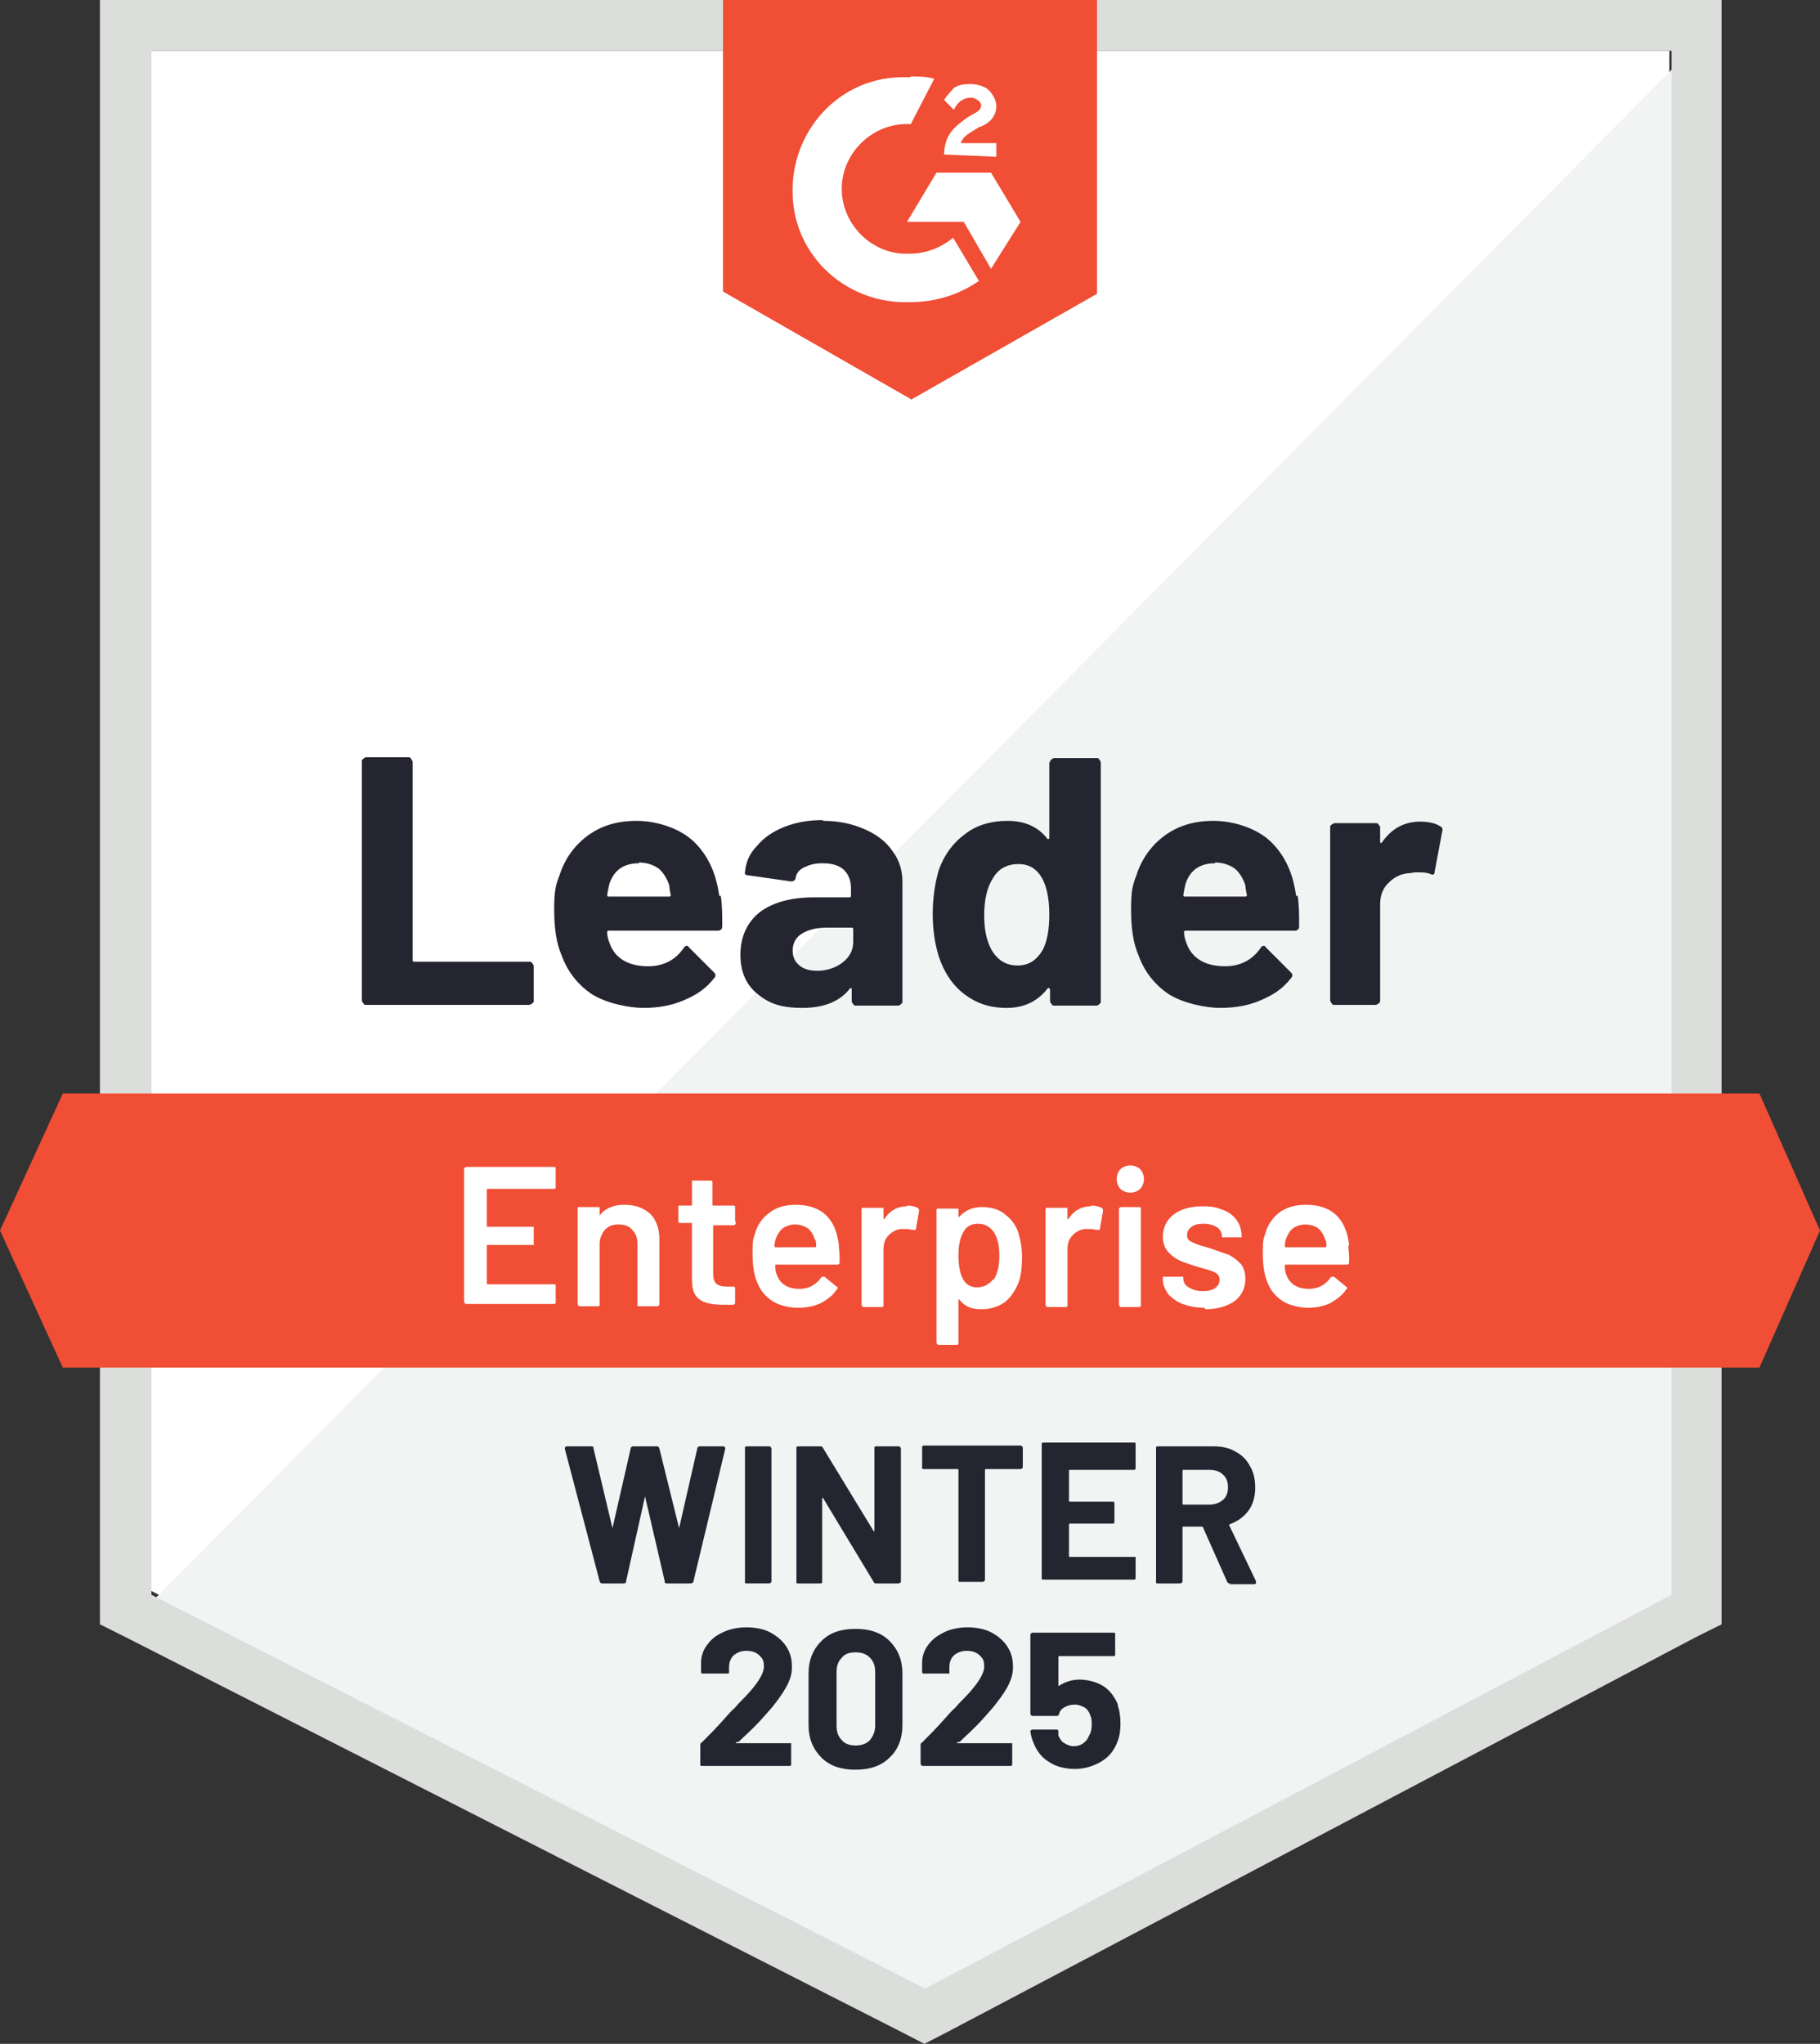
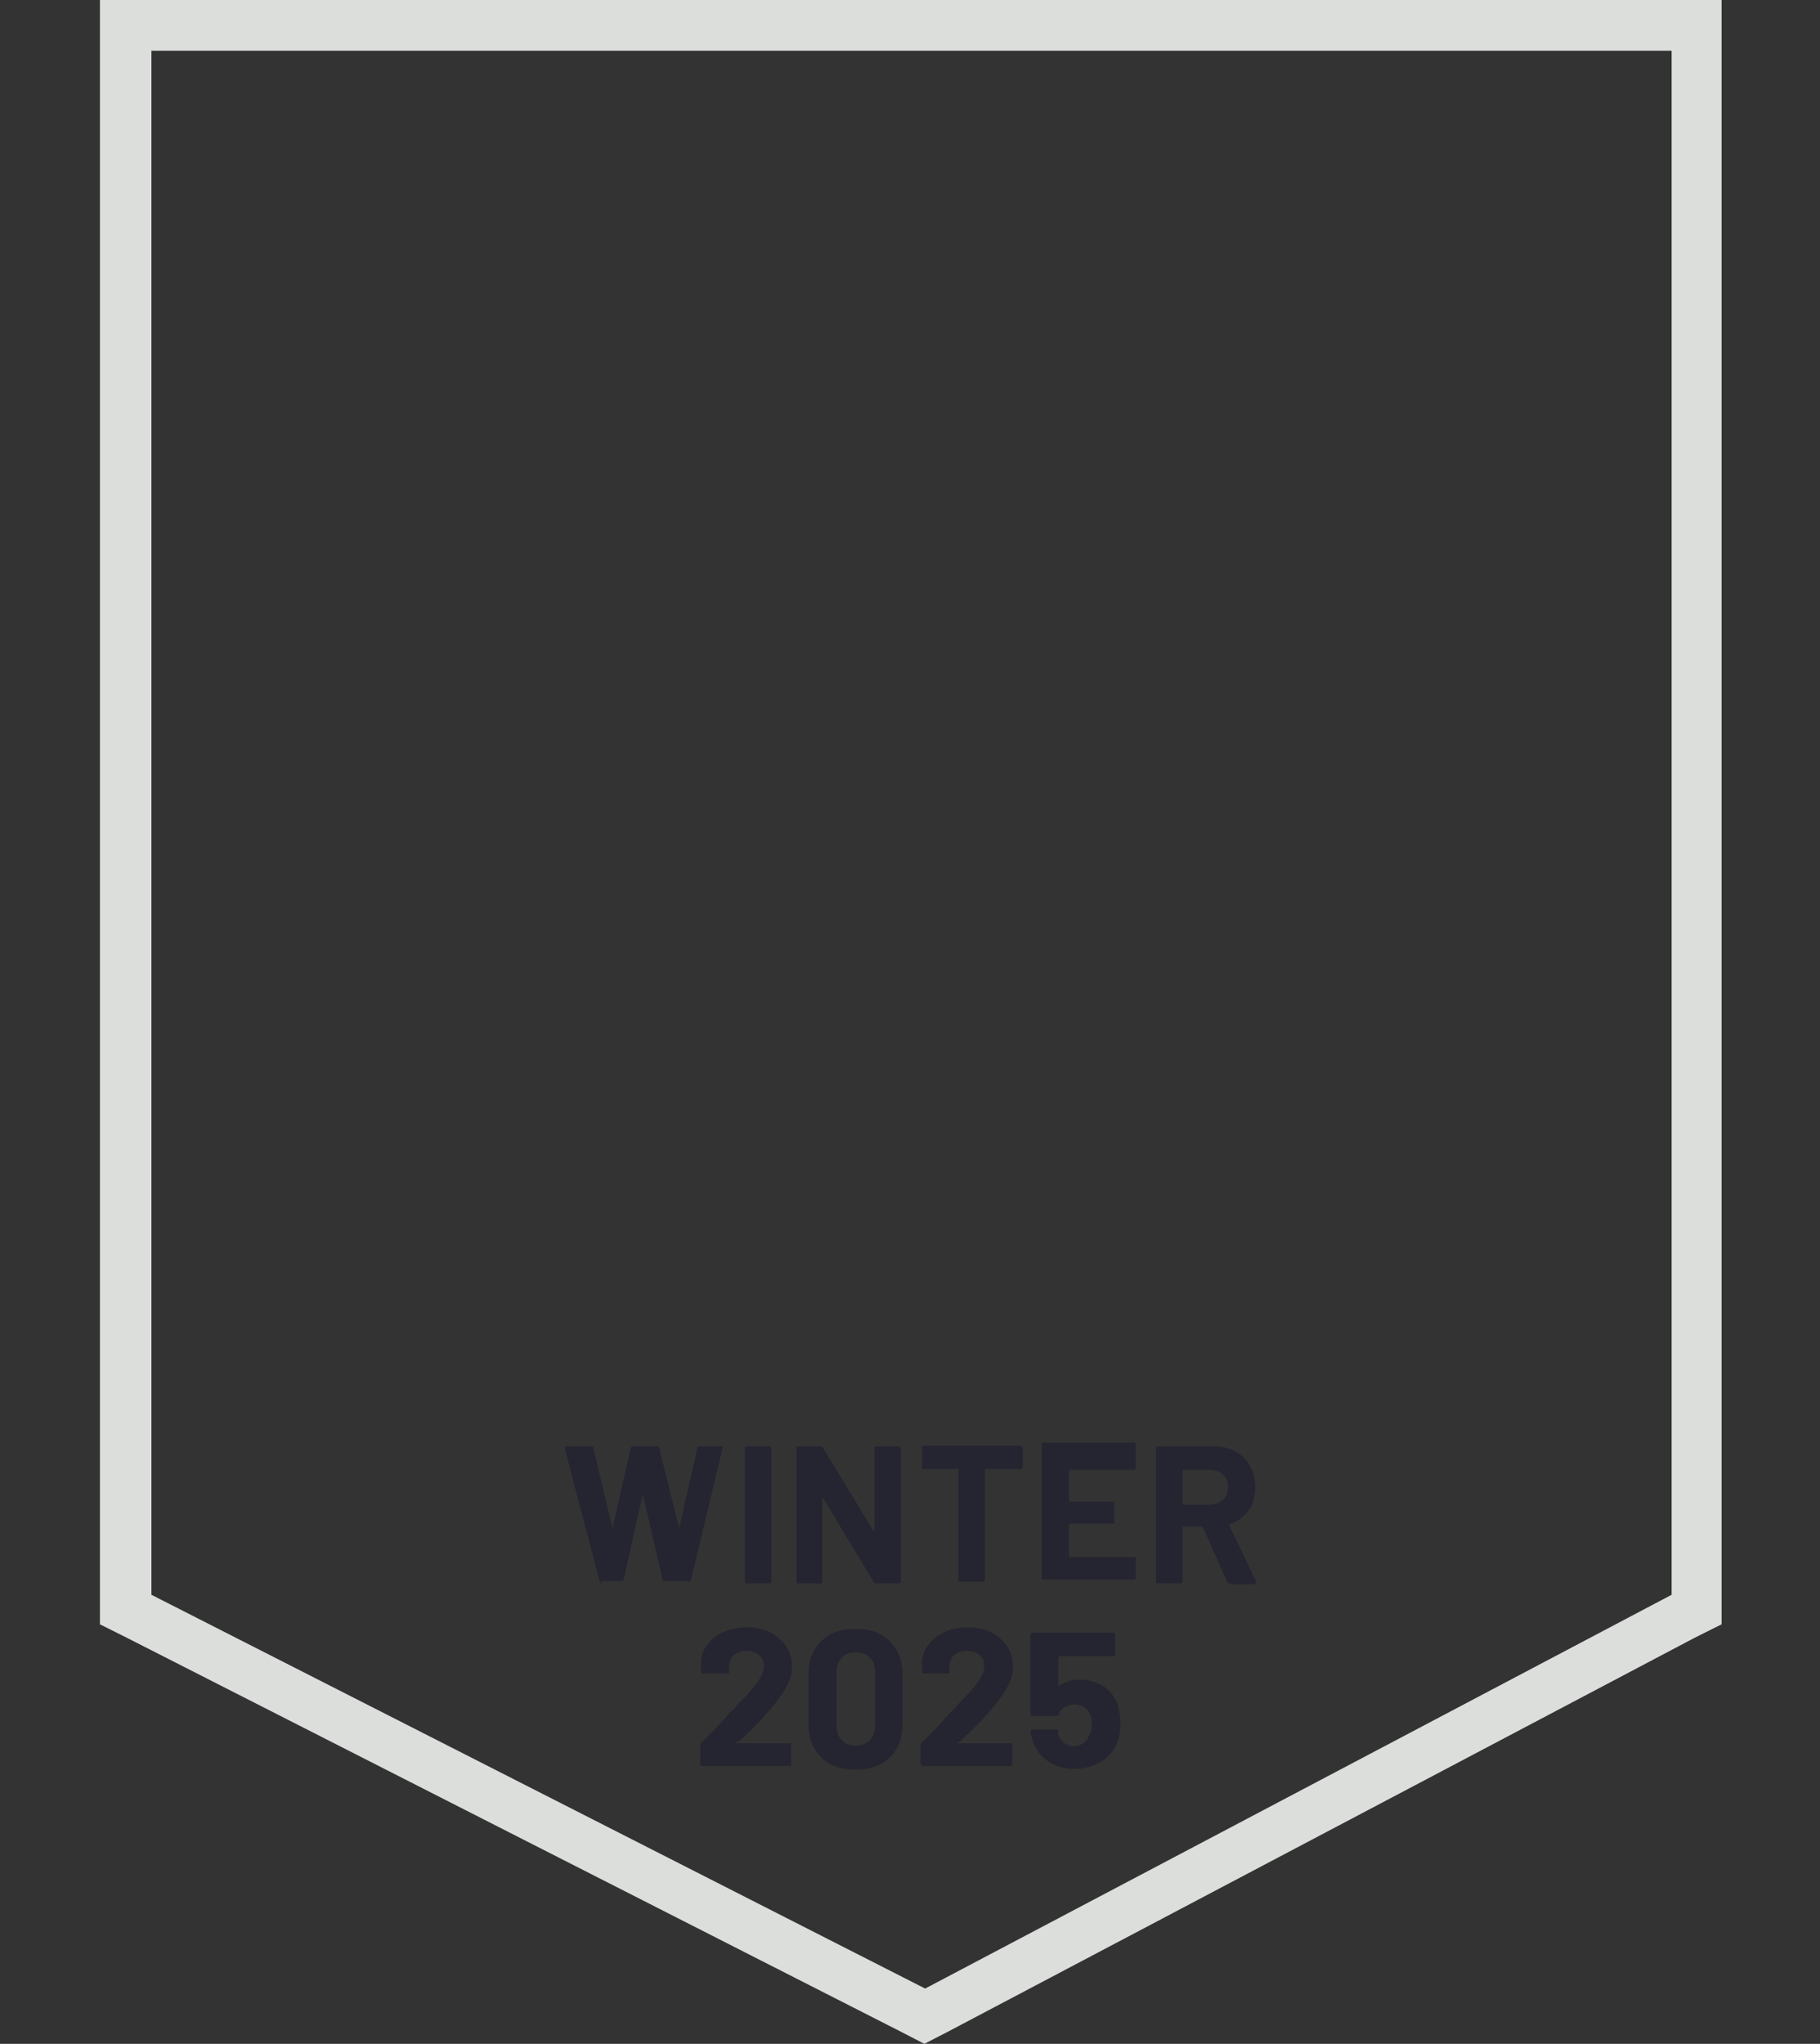
<svg xmlns="http://www.w3.org/2000/svg" version="1.1" viewBox="0 0 240.4 269.9">
  <rect x="0" y="0" width="240.4" height="269.9" fill="#333333" stroke="none" />
  <defs>
    <style>
      .cls-1 {
        fill: #dcdedc;
      }

      .cls-2 {
        fill: #fff;
      }

      .cls-3 {
        fill: #252531;
      }

      .cls-4 {
        fill: #f2f3f3;
      }

      .cls-5 {
        fill: #f04e35;
      }
    </style>
  </defs>
  <g>
    <g id="Layer_1">
      <g>
-         <path class="cls-2" d="M20,210.1l102.2,52,98.3-52V6.7H20v203.4h0Z" />
-         <path class="cls-4" d="M222.5,7.5L17.9,213.7l106.1,52.5,98.6-50.5V7.5h-.1Z" />
        <path class="cls-1" d="M13.2,74.5v140l3.6,1.8,102.2,52,3.1,1.6,3.1-1.6,98.6-52,3.6-1.8V0H13.2v74.5h0ZM20,210.6V6.7h200.8v203.9l-98.6,52-102.2-52h0Z" />
-         <path class="cls-5" d="M120.3,10.1c1,0,2.1,0,3.1.3l-3.1,6c-4.7-.3-8.8,3.4-9.1,8-.3,4.7,3.4,8.8,8,9.1h1c2.1,0,4.1-.8,5.7-2.1l3.4,5.7c-2.6,1.8-5.7,2.8-9.1,2.8-8.3.3-15.3-6-15.5-14.2-.3-8.3,6-15.3,14.2-15.5h1.3l.1-.1ZM130.9,22.8l3.9,6.5-3.9,6.2-3.6-6.2h-7.5l3.9-6.5h7.2ZM124.7,20.4c0-1,.3-2.1.8-2.8.5-.8,1.6-1.6,2.3-2.1l.5-.3c1-.5,1.3-.8,1.3-1.3s-.8-1-1.3-1c-1,0-1.8.5-2.3,1.6l-1.3-1.3c.3-.5.8-1,1.3-1.6.8-.5,1.6-.5,2.3-.5s1.8.3,2.3.8,1,1.3,1,2.1c0,1.3-.8,2.3-2.3,2.8l-.8.5c-.8.5-1.3.8-1.6,1.6h4.7v1.8l-7-.3h.1ZM120.3,52.8l24.6-14V0h-49.4v38.5l24.8,14.2v.1ZM232.4,144.4H8.3L0,162.5l8.3,18.1h224.1l8-18.1-8-18.1Z" />
-         <path class="cls-3" d="M48.4,132.7c-.2,0-.3,0-.4-.2-.1-.1-.2-.3-.2-.4v-31.5c0-.2,0-.3.2-.4.1-.1.2-.2.4-.2h5.5c.2,0,.3,0,.4.2s.2.3.2.4v26.2q0,.2.2.2h15.2c.2,0,.3,0,.4.2.1.1.2.3.2.4v4.5c0,.2,0,.3-.2.4-.1.1-.3.2-.4.2h-21.5ZM95.2,118.3c.2,1.2.2,2.5.2,4,0,.4-.2.6-.6.6h-14.4q-.2,0-.2.2c0,.6.2,1.2.5,1.9.8,1.7,2.5,2.6,4.9,2.6,2,0,3.6-.8,4.7-2.4.1-.2.3-.3.4-.3s.2,0,.3.2l3.3,3.3c.2.2.2.3.2.4s0,.2-.2.4c-1,1.3-2.3,2.2-4,2.9-1.6.7-3.4,1-5.3,1s-4.9-.6-6.8-1.8c-1.8-1.2-3.2-2.9-4-5.1-.7-1.6-1-3.6-1-6.1s.2-3.2.7-4.5c.7-2.2,2-4,3.8-5.3s3.9-1.9,6.4-1.9,5.6.9,7.5,2.7,3,4.2,3.4,7.2h.2ZM84.4,114c-2,0-3.3.9-3.9,2.7-.1.4-.2.9-.3,1.5q0,.2.2.2h8q.2,0,.2-.2c-.2-.9-.2-1.3-.2-1.3-.3-.9-.8-1.7-1.4-2.2-.7-.5-1.6-.8-2.6-.8v.1ZM108.8,108.4c2,0,3.8.4,5.4,1.1,1.6.7,2.8,1.6,3.7,2.9.9,1.2,1.3,2.6,1.3,4v15.8c0,.2,0,.3-.2.4-.1.1-.2.2-.4.2h-5.5c-.2,0-.3,0-.4-.2-.1-.1-.2-.3-.2-.4v-1.7h-.2c-1.3,1.7-3.4,2.6-6.3,2.6s-4.4-.6-5.9-1.8-2.3-2.9-2.3-5.2.8-4.2,2.5-5.6c1.7-1.3,4.1-2,7.2-2h4.7q.2,0,.2-.2v-1c0-1-.3-1.8-.9-2.4-.6-.6-1.6-.9-2.8-.9s-1.7.2-2.4.5-1.1.8-1.2,1.4c0,.3-.3.5-.6.5l-5.6-.8c-.4,0-.6-.2-.5-.4.1-1.3.6-2.5,1.6-3.5.9-1.1,2.1-1.9,3.6-2.5s3.2-.9,5-.9l.2.1ZM107.9,128.2c1.3,0,2.5-.4,3.4-1.1.9-.7,1.4-1.6,1.4-2.7v-1.7q0-.2-.2-.2h-3.3c-1.4,0-2.5.3-3.3.8s-1.2,1.3-1.2,2.2.3,1.5.9,2,1.4.7,2.4.7h-.1ZM138.7,100.7c0-.2,0-.3.2-.4.1-.1.2-.2.4-.2h5.5c.2,0,.3,0,.4.2.1.1.2.3.2.4v31.5c0,.2,0,.3-.2.4-.1.1-.2.2-.4.2h-5.5c-.2,0-.3,0-.4-.2-.1-.1-.2-.3-.2-.4v-1.5s0-.1-.1-.2-.1,0-.2,0c-1.3,1.7-3.1,2.6-5.4,2.6s-4-.6-5.6-1.8-2.7-2.9-3.4-5c-.5-1.6-.8-3.5-.8-5.6s.3-4.1.8-5.8c.7-2,1.9-3.6,3.4-4.7,1.5-1.2,3.4-1.8,5.7-1.8s4,.8,5.2,2.3c0,.1.1.1.2.1,0,0,.1,0,.1-.2v-10l.1.1ZM137.7,125.5c.6-1.1.9-2.7.9-4.7s-.3-3.7-1-4.9-1.7-1.8-3.1-1.8-2.6.6-3.3,1.8c-.8,1.2-1.2,2.9-1.2,4.9s.3,3.4,1,4.7c.8,1.3,1.9,2,3.4,2s2.5-.7,3.3-2h0ZM171.4,118.3c.2,1.2.2,2.5.2,4,0,.4-.2.6-.6.6h-14.4q-.2,0-.2.2c0,.6.2,1.2.5,1.9.8,1.7,2.5,2.6,4.9,2.6,2,0,3.6-.8,4.7-2.4.1-.2.3-.3.4-.3s.2,0,.3.2l3.3,3.3c.2.2.2.3.2.4s0,.2-.2.4c-1,1.3-2.3,2.2-4,2.9-1.6.7-3.4,1-5.3,1s-4.9-.6-6.8-1.8c-1.8-1.2-3.2-2.9-4-5.1-.7-1.6-1-3.6-1-6.1s.2-3.2.7-4.5c.7-2.2,2-4,3.8-5.3s3.9-1.9,6.4-1.9,5.6.9,7.5,2.7,3,4.2,3.4,7.2h.2ZM160.5,114c-2,0-3.3.9-3.9,2.7-.1.4-.2.9-.3,1.5q0,.2.2.2h8q.2,0,.2-.2c-.2-.9-.2-1.3-.2-1.3-.3-.9-.8-1.7-1.4-2.2-.7-.5-1.6-.8-2.6-.8v.1ZM187.6,108.5c1.1,0,2,.2,2.6.6.3.1.4.4.3.7l-1,5.3c0,.4-.2.5-.6.3-.5-.2-1-.2-1.6-.2s-.6,0-1,.1c-1.1,0-2.1.5-2.8,1.2-.8.7-1.2,1.7-1.2,2.9v12.7c0,.2,0,.3-.2.4-.1.1-.3.2-.4.2h-5.4c-.2,0-.3,0-.4-.2-.1-.1-.2-.3-.2-.4v-22.8c0-.2,0-.3.2-.4.1-.1.3-.2.4-.2h5.4c.2,0,.3,0,.4.2.1.1.2.2.2.4v2h.2c1.3-1.9,3-2.8,5.1-2.8Z" />
-         <path class="cls-2" d="M73.4,156.7v.2s-.1.1-.2.1h-8.8s-.1,0-.1.1v4.8s0,.1.1.1h6.1v2.4h-6.1s-.1,0-.1.1v5s0,.1.1.1h8.8s.2,0,.2.1v2.4s-.1.1-.2.1h-11.6s-.2,0-.2-.1c0,0-.1-.1-.1-.2v-17.5s0-.2.1-.2c0,0,.1-.1.2-.1h11.6s.2,0,.2.1v2.5ZM82.5,159.1c1.4,0,2.5.4,3.4,1.2.8.8,1.2,2,1.2,3.4v8.5s0,.2-.1.2c0,0-.1.1-.2.1h-2.4s-.2,0-.2-.1v-8.1c0-.8-.2-1.4-.7-1.9-.4-.5-1-.7-1.8-.7s-1.3.2-1.8.7c-.4.5-.7,1.1-.7,1.9v8.1s-.1.1-.2.1h-2.4s-.2,0-.2-.1c0,0-.1-.1-.1-.2v-12.6s0-.2.1-.2h2.8v1.1h0c.7-.9,1.8-1.4,3.2-1.4h.1ZM97.2,161.5s0,.2-.1.2c0,0-.1.1-.2.1h-2.6s-.1,0-.1.1v6.2c0,.7.1,1.1.4,1.4.3.3.8.4,1.4.4h1s.1.1.1.2v1.9c0,.2-.1.3-.3.3h-1.3c-1.4,0-2.4-.2-3.1-.7s-1-1.3-1-2.6v-7.4s0-.1-.1-.1h-1.5s-.2,0-.2-.1v-2.2h1.7s.1,0,.1-.1v-3.2h2.6s.1.1.1.2v3s0,.1.1.1h2.8s.1.1.1.2v1.8l.1.3ZM110.8,164.5c0,.4.1.9.1,1.4v.8c0,.2-.1.3-.3.3h-8.1s-.1,0-.1.1c0,.6.1,1,.2,1.2.4,1.2,1.4,1.9,3,1.9,1.2,0,2.1-.5,2.8-1.4,0-.1.2-.2.3-.2h.2l1.6,1.3c.2.1.2.3,0,.4-.5.8-1.2,1.3-2.1,1.8-.9.4-1.9.6-3,.6s-2.5-.3-3.4-.9c-.9-.6-1.6-1.4-2-2.5-.4-.9-.6-2.2-.6-3.9s.1-1.8.3-2.4c.3-1.2,1-2.2,2-2.9.9-.7,2.1-1,3.4-1,3.4,0,5.3,1.8,5.7,5.3v.1ZM105,161.7c-.6,0-1.2.2-1.6.5s-.7.8-.9,1.3c-.1.3-.2.7-.2,1.1,0,0,0,.1.1.1h5.3s.1,0,.1-.1c0-.4,0-.8-.2-1-.2-.6-.5-1.1-.9-1.4-.5-.3-1-.5-1.7-.5h0ZM119.8,159.2c.6,0,1,.1,1.4.3.1,0,.2.2.2.4l-.4,2.3c0,.2-.1.3-.4.2-.3,0-.6-.1-.9-.1h-.5c-.7,0-1.3.3-1.8.8s-.7,1.1-.7,1.9v7.5s-.1.1-.2.1h-2.4s-.2,0-.2-.1c0,0-.1-.1-.1-.2v-12.6s0-.2.1-.2h2.8v1.5h.1c.7-1.1,1.7-1.7,3-1.7v-.1ZM134.5,162.8c.3.9.5,2,.5,3.2s-.1,2.3-.4,3.2c-.4,1.1-1,2-1.8,2.7-.8.6-1.9,1-3.2,1s-2.2-.4-2.9-1.3h-.1v5.9s-.1.1-.2.1h-2.4s-.2,0-.2-.1c0,0-.1-.1-.1-.2v-17.5s0-.2.1-.2h2.8v1.1h.1c.8-.9,1.8-1.3,3-1.3s2.3.3,3.1,1c.8.6,1.5,1.5,1.8,2.7l-.1-.3ZM131.2,169.1c.5-.8.8-1.8.8-3.2s-.2-2.2-.6-3c-.5-.8-1.2-1.3-2.2-1.3s-1.6.4-2,1.2c-.4.7-.6,1.7-.6,3s.2,2.4.6,3.1c.4.8,1.1,1.1,1.9,1.1s1.6-.4,2.1-1.1v.2ZM144.1,159.2c.6,0,1,.1,1.4.3.1,0,.2.2.2.4l-.4,2.3c0,.2-.1.3-.4.2-.3,0-.6-.1-.9-.1h-.5c-.7,0-1.3.3-1.8.8s-.7,1.1-.7,1.9v7.5s-.1.1-.2.1h-2.4s-.2,0-.2-.1c0,0-.1-.1-.1-.2v-12.6s0-.2.1-.2h2.8v1.5h.1c.7-1.1,1.7-1.7,3-1.7v-.1ZM149.3,157.5c-.5,0-1-.2-1.3-.5s-.5-.8-.5-1.3.2-1,.5-1.3.8-.5,1.3-.5,1,.2,1.3.5.5.8.5,1.3-.2,1-.5,1.3-.8.5-1.3.5ZM148.1,172.6s-.2,0-.2-.1c0,0-.1-.1-.1-.2v-12.6s0-.2.1-.2c0,0,.1-.1.2-.1h2.4s.2,0,.2.1v13s-.1.1-.2.1h-2.4ZM159.1,172.7c-1.1,0-2-.2-2.9-.5-.8-.3-1.4-.8-1.9-1.3-.4-.6-.7-1.2-.7-1.9v-.4h2.7v.2h0c0,.5.2.9.7,1.2s1.1.5,1.8.5,1.3-.1,1.7-.4c.4-.3.6-.7.6-1.1s-.2-.7-.5-.9-.9-.4-1.7-.6l-1-.3c-.9-.3-1.6-.5-2.2-.8s-1.1-.7-1.5-1.2-.6-1.1-.6-1.9c0-1.2.5-2.2,1.4-2.9s2.2-1.1,3.8-1.1,2,.2,2.8.5,1.4.8,1.8,1.4c.4.6.6,1.3.6,2s0,.2,0,.2h-2.6v-.2c0-.4-.2-.8-.6-1.1s-1.1-.5-1.8-.5-1.2.1-1.6.4c-.4.3-.6.6-.6,1.1s.2.7.6.9,1.1.5,2,.7l.6.2c.9.3,1.7.6,2.3.8.6.3,1.1.7,1.6,1.2.4.5.6,1.2.6,2,0,1.2-.5,2.2-1.4,2.9-1,.7-2.3,1.1-3.9,1.1l-.1-.2ZM178.1,164.5c0,.4.1.9.1,1.4v.8c0,.2-.1.3-.3.3h-8.1s-.1,0-.1.1c0,.6.1,1,.2,1.2.4,1.2,1.4,1.9,3,1.9,1.2,0,2.1-.5,2.8-1.4,0-.1.2-.2.3-.2h.2l1.6,1.3c.2.1.2.3,0,.4-.5.8-1.3,1.3-2.1,1.8-.9.4-1.9.6-2.9.6s-2.5-.3-3.4-.9c-.9-.6-1.6-1.4-2-2.5-.4-.9-.6-2.2-.6-3.9s.1-1.8.3-2.4c.3-1.2,1-2.2,1.9-2.9,1-.7,2.1-1,3.5-1,3.4,0,5.3,1.8,5.7,5.3l-.1.1ZM172.4,161.7c-.6,0-1.2.2-1.6.5s-.7.8-.9,1.3c-.1.3-.2.7-.2,1.1,0,0,0,.1.1.1h5.3s.1,0,.1-.1c0-.4,0-.8-.2-1-.2-.6-.5-1.1-.9-1.4-.4-.3-1-.5-1.7-.5h0Z" />
-         <path class="cls-3" d="M79.6,209.1c-.2,0-.3,0-.4-.3l-4.6-17.5h0q0-.3.3-.3h3.2c.2,0,.3,0,.3.3l2.5,10.5v.1-.1l2.4-10.5c0-.2.2-.3.3-.3h3.1c.2,0,.3,0,.4.3l2.6,10.5v.1-.1l2.4-10.5c0-.2.2-.3.3-.3h3.1c.2,0,.3.1.3.3l-4.2,17.5c0,.2-.2.3-.4.3h-3.1c-.2,0-.3,0-.3-.3l-2.6-11.2v-.1.1l-2.5,11.2c0,.2-.1.3-.3.3h-2.9.1ZM98.6,209.1s-.2,0-.2-.1v-17.9s.1-.1.2-.1h3s.2,0,.2.1c0,0,.1.1.1.2v17.5s0,.2-.1.2c0,0-.1.1-.2.1h-3ZM115.5,191.3v-.2s.1-.1.2-.1h3s.2,0,.2.1c0,0,.1.1.1.2v17.5s0,.2-.1.2c0,0-.1.1-.2.1h-2.9c-.2,0-.3,0-.4-.2l-6.7-11.1h-.1v11.2s-.1.1-.2.1h-3s-.2,0-.2-.1v-17.9s.1-.1.2-.1h2.9c.2,0,.3,0,.4.2l6.7,11h.1v-11,.1ZM134.8,190.9s.2,0,.2.1c0,0,.1.1.1.2v2.5s0,.2-.1.2c0,0-.1.1-.2.1h-4.6s-.1,0-.1.1v14.5s0,.2-.1.2c0,0-.1.1-.2.1h-3s-.2,0-.2-.1v-14.7s0-.1-.1-.1h-4.5s-.2,0-.2-.1v-2.9s.1-.1.2-.1h13-.2ZM150,193.8v.2s-.1.1-.2.1h-8.5s-.1,0-.1.1v4s0,.1.1.1h5.8s.1.1.1.2v2.5s0,.2-.1.2h-5.8s-.1,0-.1.1v4.2s0,.1.1.1h8.7v2.9s-.1.1-.2.1h-12s-.2,0-.2-.1v-17.9s.1-.1.2-.1h12s.2,0,.2.1v3.2ZM162.5,209.1c-.2,0-.3,0-.4-.2l-3.2-7.2s0-.1-.2-.1h-2.4s-.1,0-.1.1v7.1s0,.2-.1.2c0,0-.1.1-.2.1h-3s-.2,0-.2-.1v-17.9s.1-.1.2-.1h7.4c1.1,0,2.1.2,2.9.7.8.4,1.5,1.1,1.9,1.9.5.8.7,1.8.7,2.9s-.3,2.2-.9,3-1.4,1.4-2.5,1.8c0,0-.1,0,0,.2l3.5,7.3v.2c0,.1,0,.2-.3.2h-3.2l.1-.1ZM156.3,194.1s-.1,0-.1.1v4.4s0,.1.1.1h3.4c.7,0,1.3-.2,1.8-.6.5-.4.7-1,.7-1.7s-.2-1.3-.7-1.7c-.4-.4-1-.6-1.8-.6h-3.4ZM97.2,230.1v.1h7.3v2.9s-.1.1-.2.1h-11.6s-.2,0-.2-.1v-2.6c0-.2,0-.3.2-.4.8-.8,1.7-1.7,2.6-2.7s1.4-1.6,1.7-1.8c.5-.6,1-1.1,1.5-1.6,1.6-1.7,2.4-3,2.4-3.9s-.2-1.1-.6-1.5-1-.6-1.7-.6-1.2.2-1.7.6c-.4.4-.6.9-.6,1.6v.6s0,.2-.1.2h-3.5s-.1-.1-.1-.2v-1.2c0-.9.3-1.8.9-2.5.5-.7,1.2-1.2,2.1-1.6.9-.4,1.9-.6,3-.6s2.3.2,3.2.7c.9.5,1.6,1.1,2.1,1.9.5.8.7,1.6.7,2.6s-.2,1.5-.5,2.2c-.4.8-.9,1.6-1.6,2.5-.5.7-1.1,1.3-1.7,2s-1.5,1.6-2.8,2.8l-.4.4-.4.1ZM113,233.7c-1.9,0-3.4-.5-4.5-1.6s-1.7-2.5-1.7-4.3v-6.8c0-1.8.6-3.2,1.7-4.3s2.6-1.6,4.5-1.6,3.4.5,4.5,1.6,1.7,2.5,1.7,4.3v6.8c0,1.8-.6,3.3-1.7,4.3-1.1,1.1-2.6,1.6-4.5,1.6ZM113,230.5c.8,0,1.4-.2,1.9-.7.4-.5.7-1.1.7-1.9v-7.1c0-.8-.2-1.4-.7-1.9s-1.1-.7-1.9-.7-1.4.2-1.8.7c-.5.5-.7,1.1-.7,1.9v7.1c0,.8.2,1.4.7,1.9.4.5,1.1.7,1.8.7ZM126.4,230.1v.1h7.3v2.9s-.1.1-.2.1h-11.6s-.2,0-.2-.1c0,0-.1-.1-.1-.2v-2.4c0-.2,0-.3.2-.4.8-.8,1.7-1.7,2.6-2.7s1.4-1.6,1.7-1.8c.5-.6,1-1.1,1.5-1.6,1.6-1.7,2.4-3,2.4-3.9s-.2-1.1-.6-1.5-1-.6-1.7-.6-1.2.2-1.7.6c-.4.4-.6.9-.6,1.6v.8h-3.5s-.1-.1-.1-.2v-1.2c0-.9.3-1.8.9-2.5.5-.7,1.3-1.2,2.1-1.6.9-.4,1.9-.6,3-.6s2.3.2,3.2.7c.9.5,1.6,1.1,2.1,1.9.5.8.7,1.6.7,2.6s-.2,1.5-.5,2.2-.9,1.6-1.6,2.5c-.5.7-1.1,1.3-1.7,2s-1.5,1.6-2.8,2.8l-.4.4-.4.1ZM147.6,225.1c.3.8.4,1.7.4,2.5s-.1,1.7-.4,2.4c-.4,1.1-1.1,2-2.1,2.6s-2.2,1-3.5,1-2.5-.3-3.4-.9c-1-.6-1.7-1.5-2.1-2.6-.2-.4-.3-.9-.4-1.4h0c0-.2.1-.3.3-.3h3.1c.2,0,.3,0,.3.3v.5c.2.4.4.8.8,1,.3.2.8.4,1.2.4s.9-.1,1.3-.4c.4-.3.6-.6.8-1.1.2-.3.3-.8.3-1.3s0-.9-.2-1.3c-.1-.4-.4-.8-.7-1-.4-.2-.8-.4-1.3-.4s-.9.1-1.3.3-.7.5-.8.9c0,.2-.2.3-.3.3h-3.2s-.2,0-.2-.1c0,0-.1-.1-.1-.2v-10.4s0-.2.1-.2c0,0,.1-.1.2-.1h10.7s.2,0,.2.1v2.9s-.1.1-.2.1h-7.2s-.1,0-.1.1v3.8q0,.1.1,0c.8-.5,1.7-.8,2.7-.8s2.3.3,3.2.9c.9.6,1.5,1.5,1.9,2.5l-.1-.1Z" />
+         <path class="cls-3" d="M79.6,209.1c-.2,0-.3,0-.4-.3l-4.6-17.5h0q0-.3.3-.3h3.2c.2,0,.3,0,.3.3l2.5,10.5v.1-.1l2.4-10.5c0-.2.2-.3.3-.3h3.1c.2,0,.3,0,.4.3l2.6,10.5v.1-.1l2.4-10.5c0-.2.2-.3.3-.3h3.1l-4.2,17.5c0,.2-.2.3-.4.3h-3.1c-.2,0-.3,0-.3-.3l-2.6-11.2v-.1.1l-2.5,11.2c0,.2-.1.3-.3.3h-2.9.1ZM98.6,209.1s-.2,0-.2-.1v-17.9s.1-.1.2-.1h3s.2,0,.2.1c0,0,.1.1.1.2v17.5s0,.2-.1.2c0,0-.1.1-.2.1h-3ZM115.5,191.3v-.2s.1-.1.2-.1h3s.2,0,.2.1c0,0,.1.1.1.2v17.5s0,.2-.1.2c0,0-.1.1-.2.1h-2.9c-.2,0-.3,0-.4-.2l-6.7-11.1h-.1v11.2s-.1.1-.2.1h-3s-.2,0-.2-.1v-17.9s.1-.1.2-.1h2.9c.2,0,.3,0,.4.2l6.7,11h.1v-11,.1ZM134.8,190.9s.2,0,.2.1c0,0,.1.1.1.2v2.5s0,.2-.1.2c0,0-.1.1-.2.1h-4.6s-.1,0-.1.1v14.5s0,.2-.1.2c0,0-.1.1-.2.1h-3s-.2,0-.2-.1v-14.7s0-.1-.1-.1h-4.5s-.2,0-.2-.1v-2.9s.1-.1.2-.1h13-.2ZM150,193.8v.2s-.1.1-.2.1h-8.5s-.1,0-.1.1v4s0,.1.1.1h5.8s.1.1.1.2v2.5s0,.2-.1.2h-5.8s-.1,0-.1.1v4.2s0,.1.1.1h8.7v2.9s-.1.1-.2.1h-12s-.2,0-.2-.1v-17.9s.1-.1.2-.1h12s.2,0,.2.1v3.2ZM162.5,209.1c-.2,0-.3,0-.4-.2l-3.2-7.2s0-.1-.2-.1h-2.4s-.1,0-.1.1v7.1s0,.2-.1.2c0,0-.1.1-.2.1h-3s-.2,0-.2-.1v-17.9s.1-.1.2-.1h7.4c1.1,0,2.1.2,2.9.7.8.4,1.5,1.1,1.9,1.9.5.8.7,1.8.7,2.9s-.3,2.2-.9,3-1.4,1.4-2.5,1.8c0,0-.1,0,0,.2l3.5,7.3v.2c0,.1,0,.2-.3.2h-3.2l.1-.1ZM156.3,194.1s-.1,0-.1.1v4.4s0,.1.1.1h3.4c.7,0,1.3-.2,1.8-.6.5-.4.7-1,.7-1.7s-.2-1.3-.7-1.7c-.4-.4-1-.6-1.8-.6h-3.4ZM97.2,230.1v.1h7.3v2.9s-.1.1-.2.1h-11.6s-.2,0-.2-.1v-2.6c0-.2,0-.3.2-.4.8-.8,1.7-1.7,2.6-2.7s1.4-1.6,1.7-1.8c.5-.6,1-1.1,1.5-1.6,1.6-1.7,2.4-3,2.4-3.9s-.2-1.1-.6-1.5-1-.6-1.7-.6-1.2.2-1.7.6c-.4.4-.6.9-.6,1.6v.6s0,.2-.1.2h-3.5s-.1-.1-.1-.2v-1.2c0-.9.3-1.8.9-2.5.5-.7,1.2-1.2,2.1-1.6.9-.4,1.9-.6,3-.6s2.3.2,3.2.7c.9.5,1.6,1.1,2.1,1.9.5.8.7,1.6.7,2.6s-.2,1.5-.5,2.2c-.4.8-.9,1.6-1.6,2.5-.5.7-1.1,1.3-1.7,2s-1.5,1.6-2.8,2.8l-.4.4-.4.1ZM113,233.7c-1.9,0-3.4-.5-4.5-1.6s-1.7-2.5-1.7-4.3v-6.8c0-1.8.6-3.2,1.7-4.3s2.6-1.6,4.5-1.6,3.4.5,4.5,1.6,1.7,2.5,1.7,4.3v6.8c0,1.8-.6,3.3-1.7,4.3-1.1,1.1-2.6,1.6-4.5,1.6ZM113,230.5c.8,0,1.4-.2,1.9-.7.4-.5.7-1.1.7-1.9v-7.1c0-.8-.2-1.4-.7-1.9s-1.1-.7-1.9-.7-1.4.2-1.8.7c-.5.5-.7,1.1-.7,1.9v7.1c0,.8.2,1.4.7,1.9.4.5,1.1.7,1.8.7ZM126.4,230.1v.1h7.3v2.9s-.1.1-.2.1h-11.6s-.2,0-.2-.1c0,0-.1-.1-.1-.2v-2.4c0-.2,0-.3.2-.4.8-.8,1.7-1.7,2.6-2.7s1.4-1.6,1.7-1.8c.5-.6,1-1.1,1.5-1.6,1.6-1.7,2.4-3,2.4-3.9s-.2-1.1-.6-1.5-1-.6-1.7-.6-1.2.2-1.7.6c-.4.4-.6.9-.6,1.6v.8h-3.5s-.1-.1-.1-.2v-1.2c0-.9.3-1.8.9-2.5.5-.7,1.3-1.2,2.1-1.6.9-.4,1.9-.6,3-.6s2.3.2,3.2.7c.9.5,1.6,1.1,2.1,1.9.5.8.7,1.6.7,2.6s-.2,1.5-.5,2.2-.9,1.6-1.6,2.5c-.5.7-1.1,1.3-1.7,2s-1.5,1.6-2.8,2.8l-.4.4-.4.1ZM147.6,225.1c.3.8.4,1.7.4,2.5s-.1,1.7-.4,2.4c-.4,1.1-1.1,2-2.1,2.6s-2.2,1-3.5,1-2.5-.3-3.4-.9c-1-.6-1.7-1.5-2.1-2.6-.2-.4-.3-.9-.4-1.4h0c0-.2.1-.3.3-.3h3.1c.2,0,.3,0,.3.3v.5c.2.4.4.8.8,1,.3.2.8.4,1.2.4s.9-.1,1.3-.4c.4-.3.6-.6.8-1.1.2-.3.3-.8.3-1.3s0-.9-.2-1.3c-.1-.4-.4-.8-.7-1-.4-.2-.8-.4-1.3-.4s-.9.1-1.3.3-.7.5-.8.9c0,.2-.2.3-.3.3h-3.2s-.2,0-.2-.1c0,0-.1-.1-.1-.2v-10.4s0-.2.1-.2c0,0,.1-.1.2-.1h10.7s.2,0,.2.1v2.9s-.1.1-.2.1h-7.2s-.1,0-.1.1v3.8q0,.1.1,0c.8-.5,1.7-.8,2.7-.8s2.3.3,3.2.9c.9.6,1.5,1.5,1.9,2.5l-.1-.1Z" />
      </g>
    </g>
  </g>
</svg>